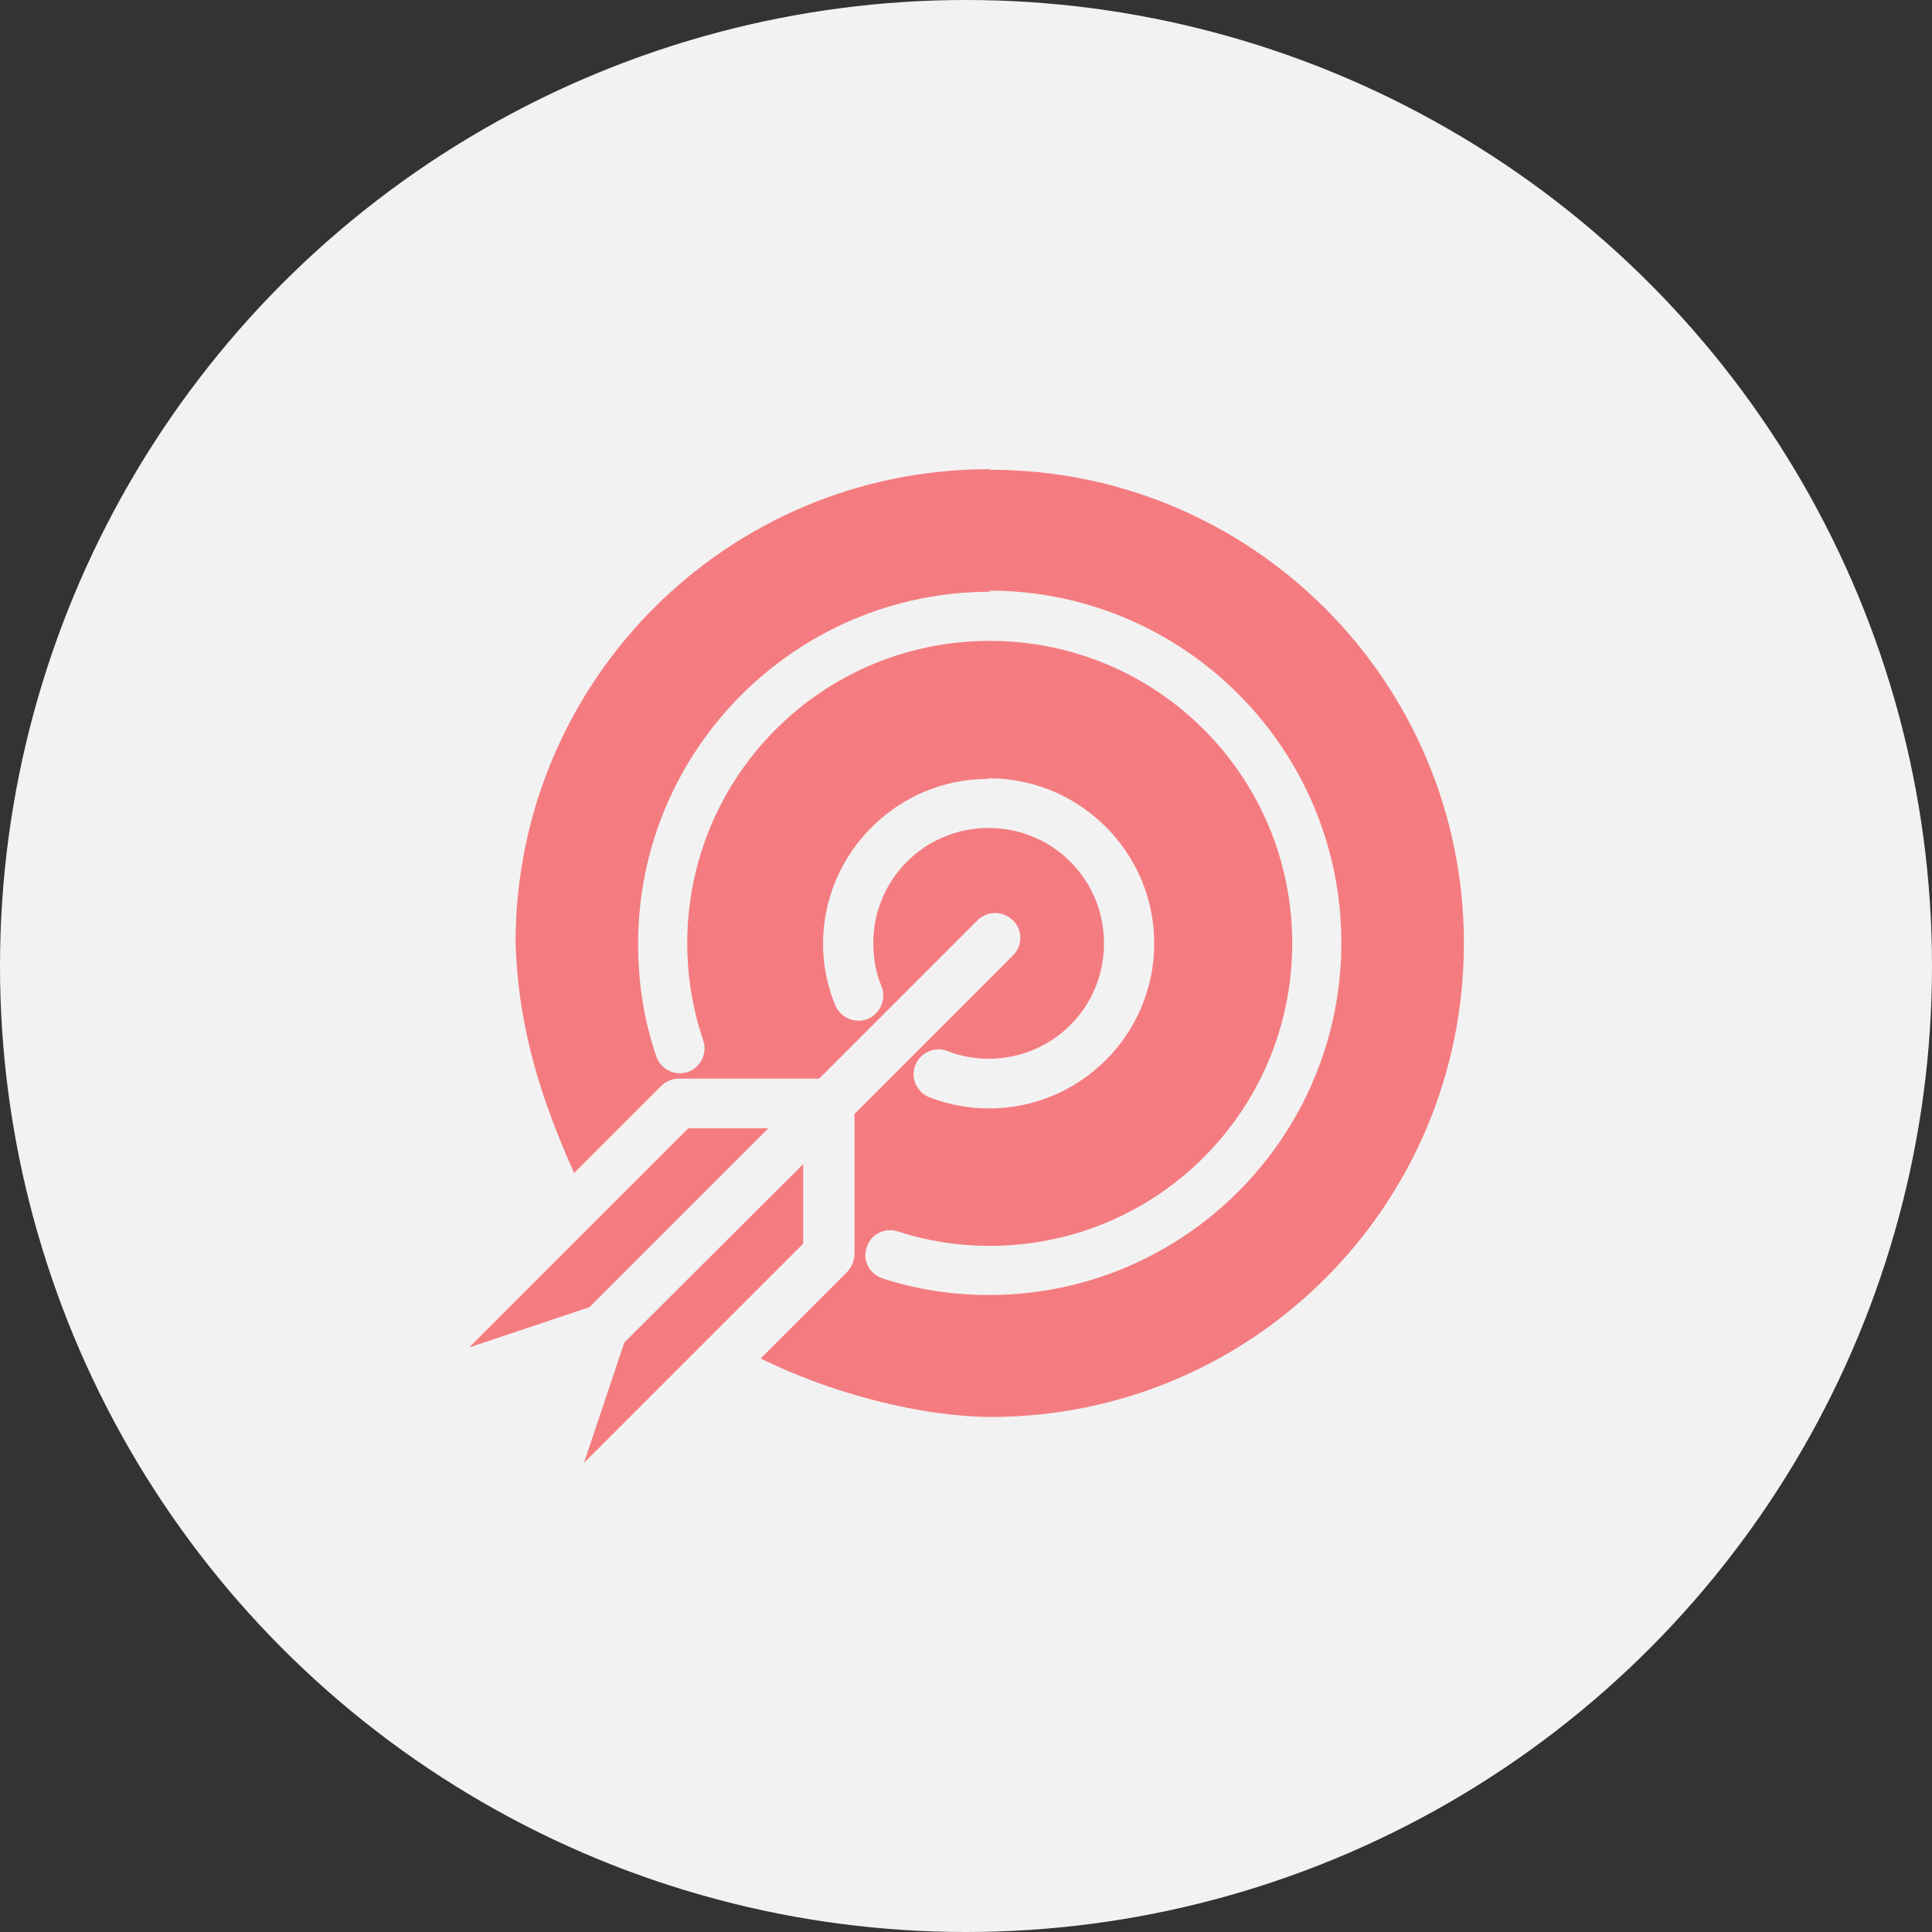
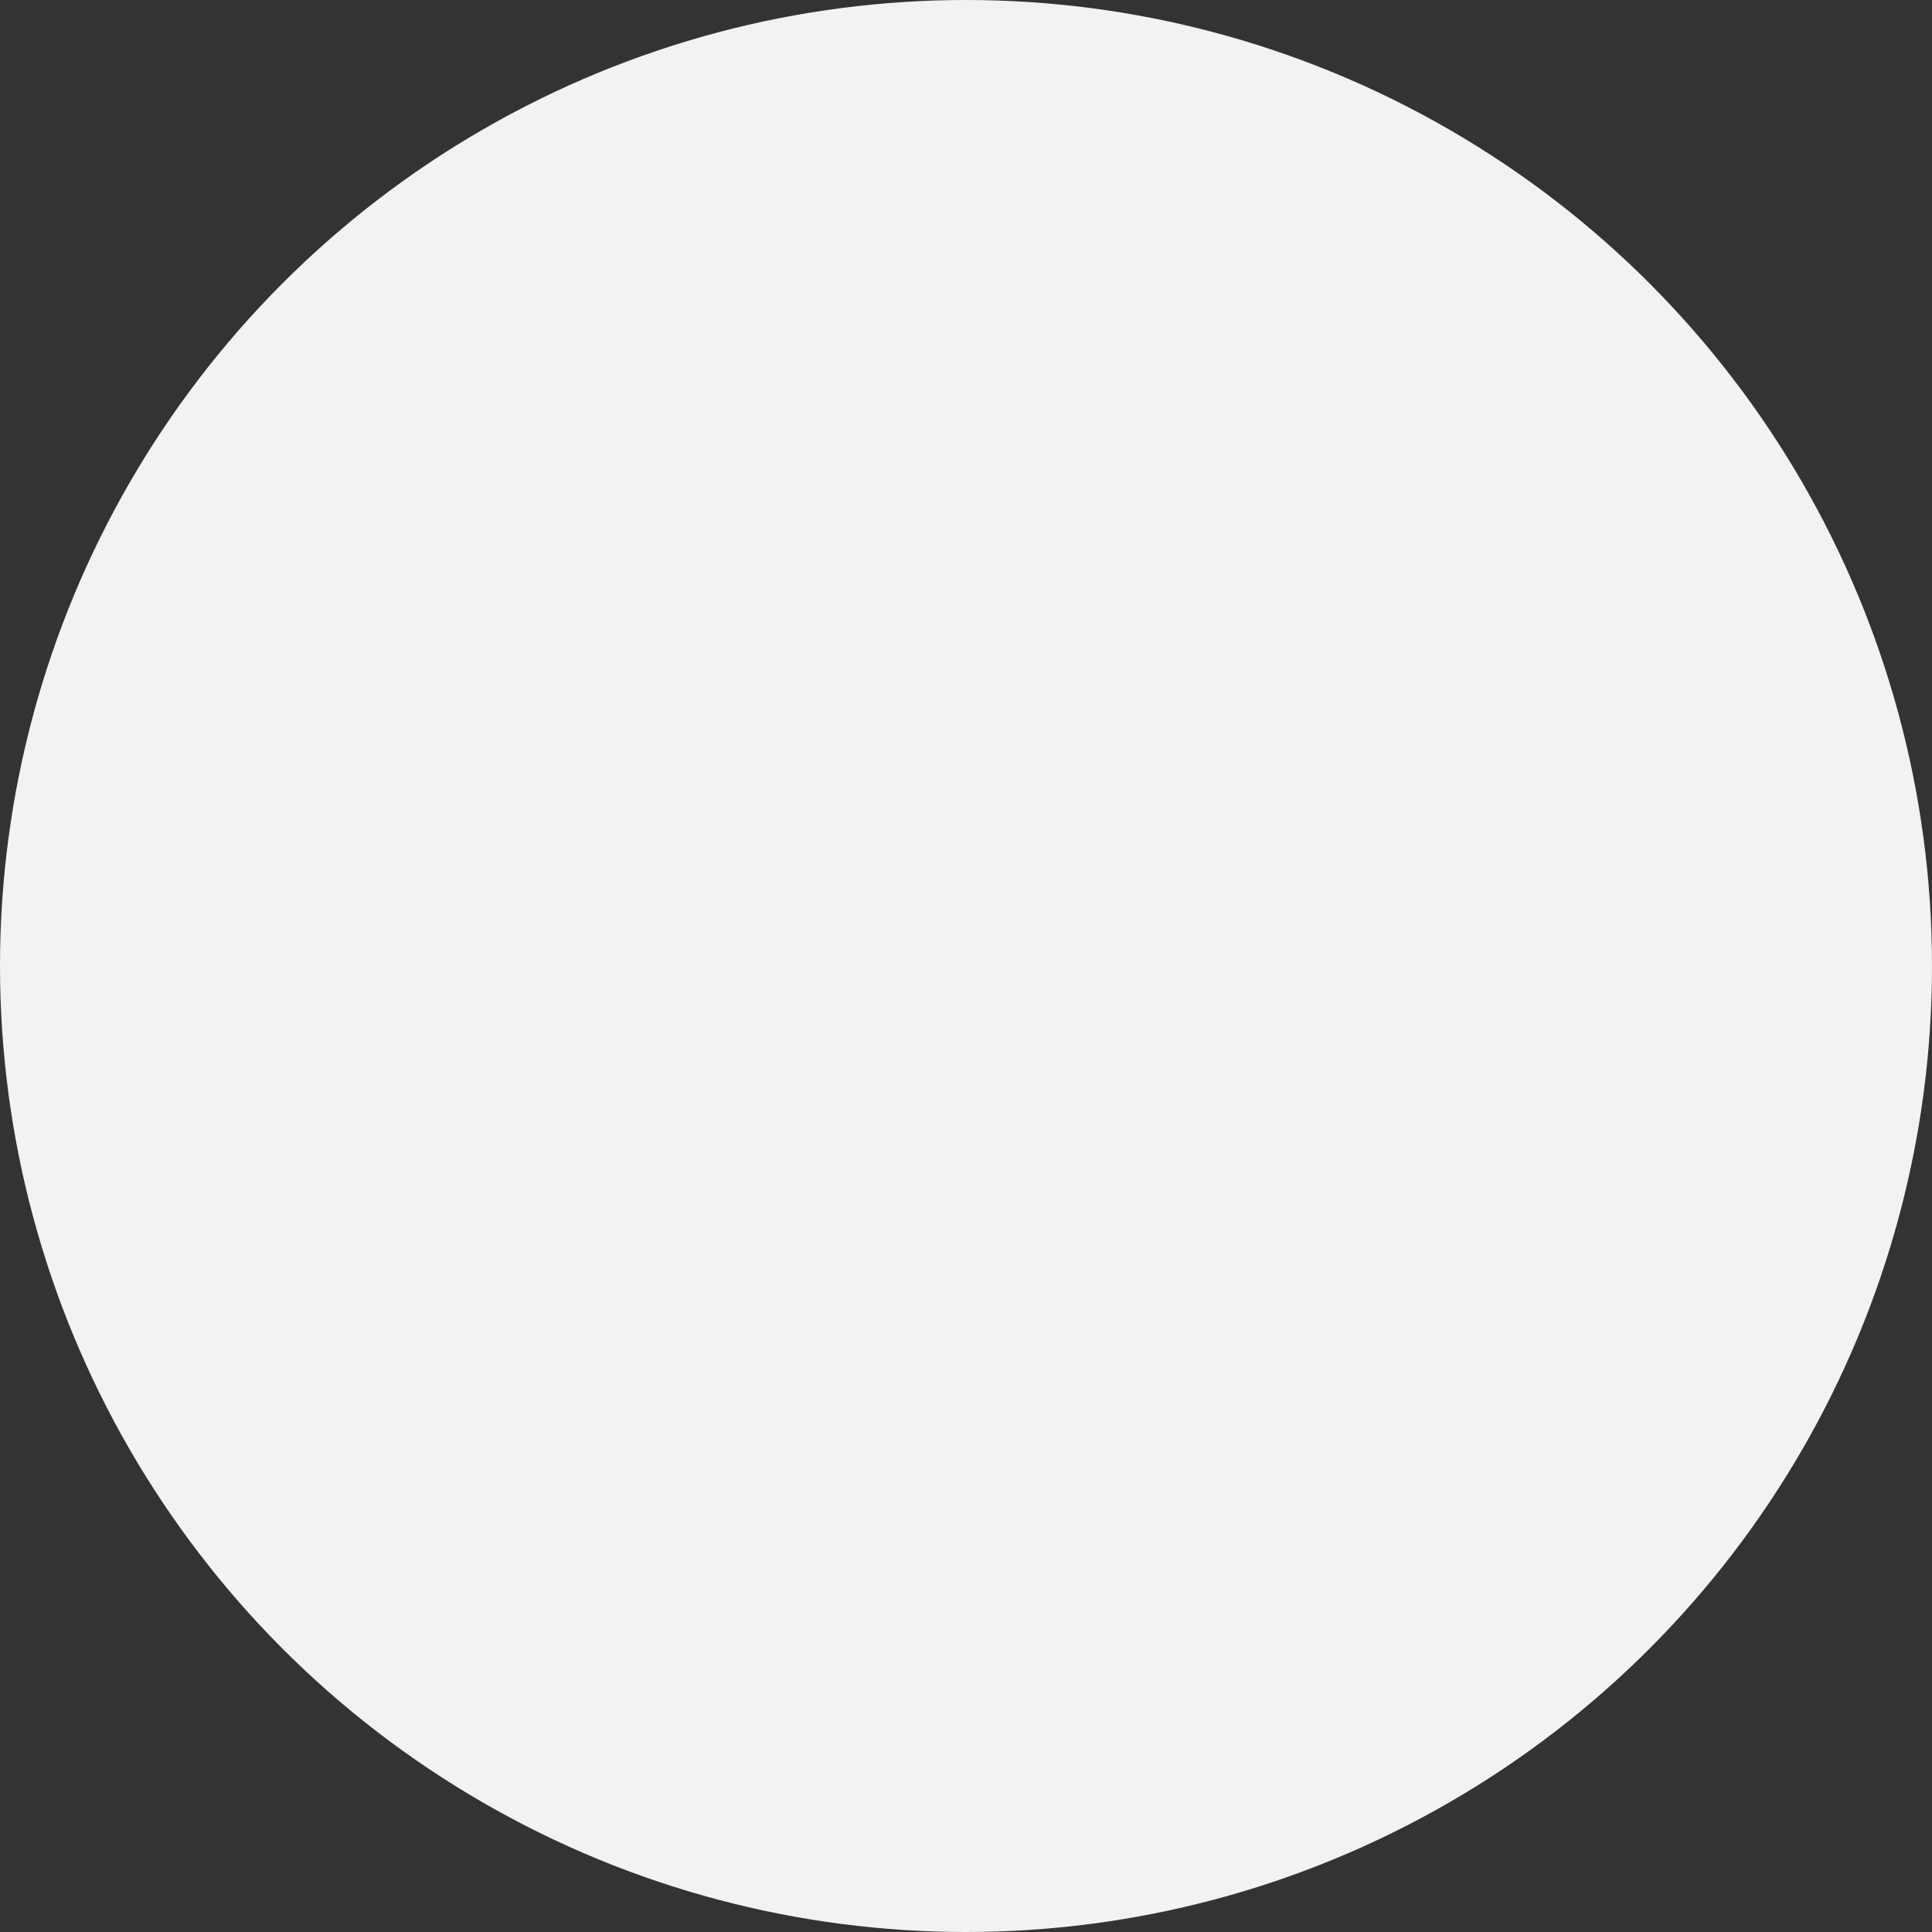
<svg xmlns="http://www.w3.org/2000/svg" id="Layer_1" viewBox="0 0 35 35">
  <rect x="0" y="0" width="35" height="35" fill="#333333" stroke="none" />
  <defs>
    <style>.cls-1{fill:#f47c80;}.cls-2{fill:#f2f2f2;}</style>
  </defs>
  <circle class="cls-2" cx="17.5" cy="17.5" r="17.5" />
  <g id="layer1">
-     <path id="path11893-1-3" class="cls-1" d="M17.92,8.5c-4.75,0-8.58,3.84-8.58,8.58.05,1.6.49,2.89,1.06,4.17l1.58-1.58c.08-.08.2-.13.32-.13h2.54l2.87-2.87c.08-.08.2-.13.32-.13.12,0,.23.05.32.13.18.18.18.46,0,.64l-2.87,2.87v2.54c0,.12-.05.23-.13.32l-1.57,1.57c1.32.65,2.91,1.05,4.16,1.06,4.75,0,8.58-3.84,8.58-8.58s-3.84-8.58-8.58-8.58h0ZM17.92,10.7c3.52,0,6.38,2.86,6.38,6.38s-2.86,6.38-6.38,6.38c-.67,0-1.32-.1-1.93-.3-.24-.08-.37-.33-.29-.56.07-.24.33-.37.57-.29.52.17,1.08.26,1.66.26,3.03,0,5.48-2.45,5.48-5.48s-2.45-5.48-5.48-5.48-5.48,2.45-5.48,5.48c0,.61.1,1.2.29,1.76.08.24-.05.49-.28.57-.24.08-.49-.05-.57-.28-.22-.64-.33-1.33-.33-2.04,0-3.52,2.86-6.38,6.38-6.38ZM17.92,14.1c1.64,0,2.99,1.34,2.99,2.99s-1.34,2.99-2.99,2.99c-.38,0-.74-.07-1.08-.2-.23-.09-.35-.35-.26-.58.09-.23.35-.35.58-.26.23.09.49.14.75.14,1.16,0,2.09-.93,2.09-2.09s-.93-2.09-2.09-2.09-2.09.93-2.09,2.09c0,.28.05.54.15.78.09.23-.02.49-.25.59-.23.09-.49-.02-.59-.25-.14-.34-.22-.72-.22-1.11,0-1.64,1.34-2.99,2.99-2.99ZM12.47,20.44l-3.97,3.97,2.18-.73,3.24-3.24h-1.45ZM14.56,21.08l-3.25,3.24-.73,2.18,3.97-3.97v-1.45Z" />
-   </g>
+     </g>
</svg>